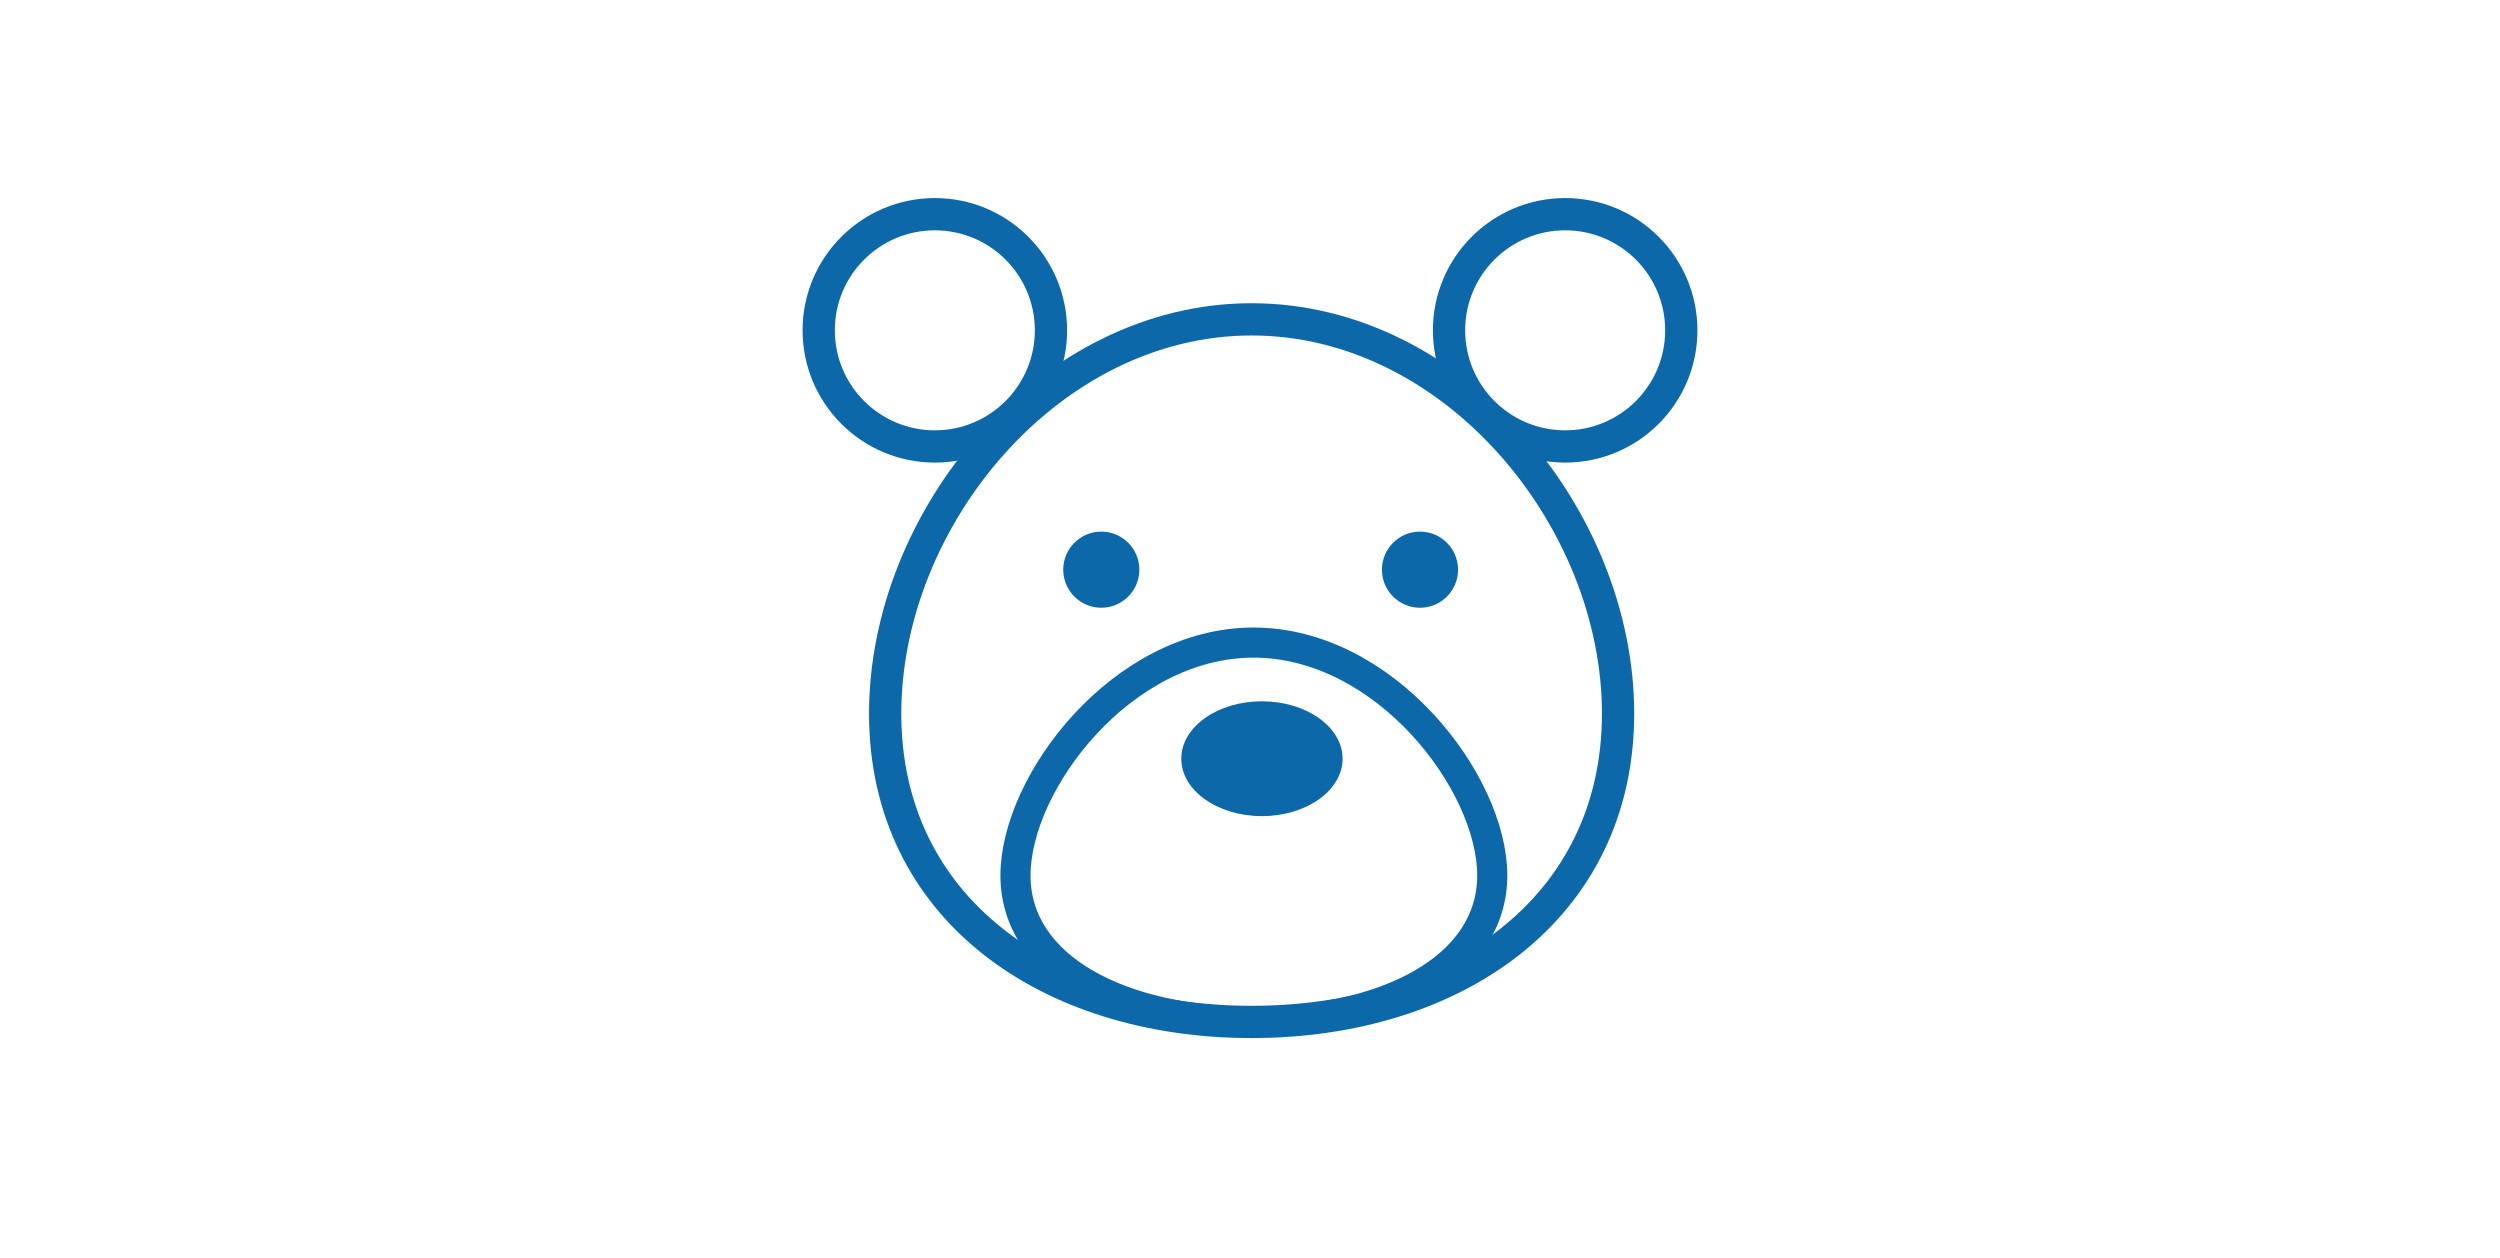
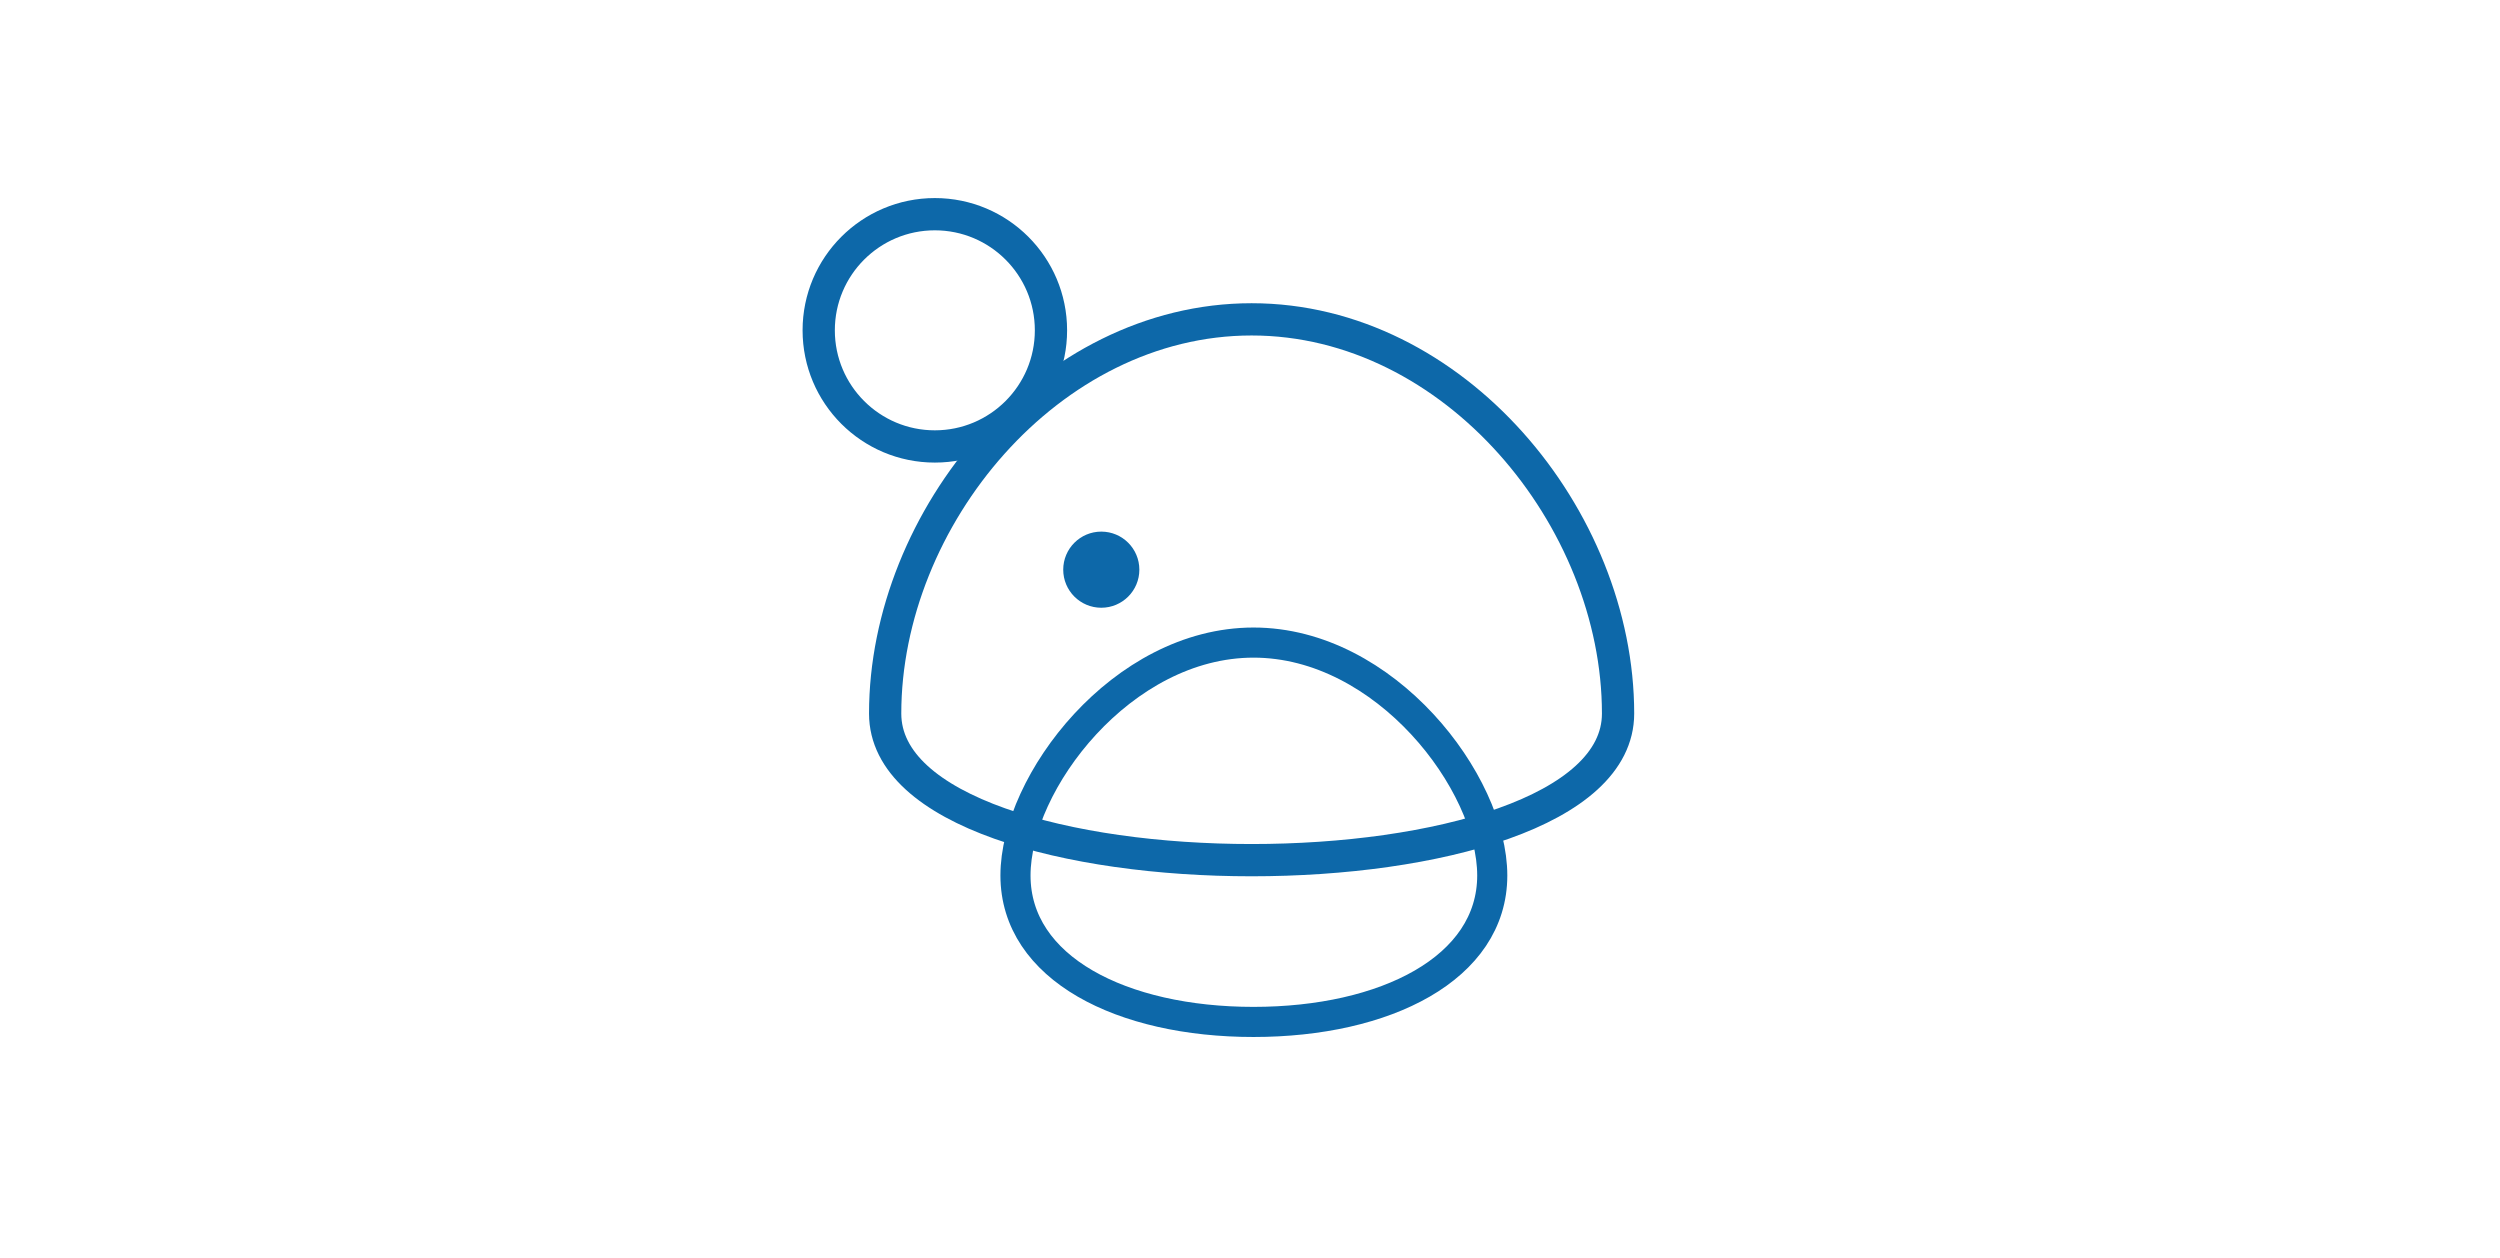
<svg xmlns="http://www.w3.org/2000/svg" version="1.1" x="0px" y="0px" viewBox="0 0 387.5 195" style="enable-background:new 0 0 387.5 195;" xml:space="preserve">
  <style type="text/css">
	.st0{fill:none;stroke:#0D68A9;stroke-width:5;stroke-miterlimit:10;}
	.st1{fill:none;stroke:#0D68A9;stroke-width:4.667;stroke-miterlimit:10;}
	.st2{fill:#0D68A9;}
	.st3{fill:none;}
</style>
  <g id="レイヤー_1">
</g>
  <g id="icon">
    <g>
-       <path class="st0" d="M250.8,110.6c0-30.3-25.4-61.1-56.8-61.1s-56.8,30.8-56.8,61.1s25.4,47.8,56.8,47.8S250.8,140.9,250.8,110.6z    " />
+       <path class="st0" d="M250.8,110.6c0-30.3-25.4-61.1-56.8-61.1s-56.8,30.8-56.8,61.1S250.8,140.9,250.8,110.6z    " />
      <path class="st1" d="M231.3,135.7c0-14.4-16.6-36.1-37-36.1s-36.9,21.7-36.9,36.1s16.5,22.7,36.9,22.7S231.3,150.1,231.3,135.7z" />
-       <circle class="st2" cx="220.1" cy="88.3" r="5.9" />
      <circle class="st2" cx="170.7" cy="88.3" r="5.9" />
-       <ellipse class="st2" cx="195.6" cy="117.6" rx="12.5" ry="8.9" />
-       <circle class="st0" cx="242.6" cy="51.2" r="18" />
      <circle class="st0" cx="144.9" cy="51.2" r="18" />
    </g>
-     <rect class="st3" width="387.5" height="195" />
  </g>
</svg>